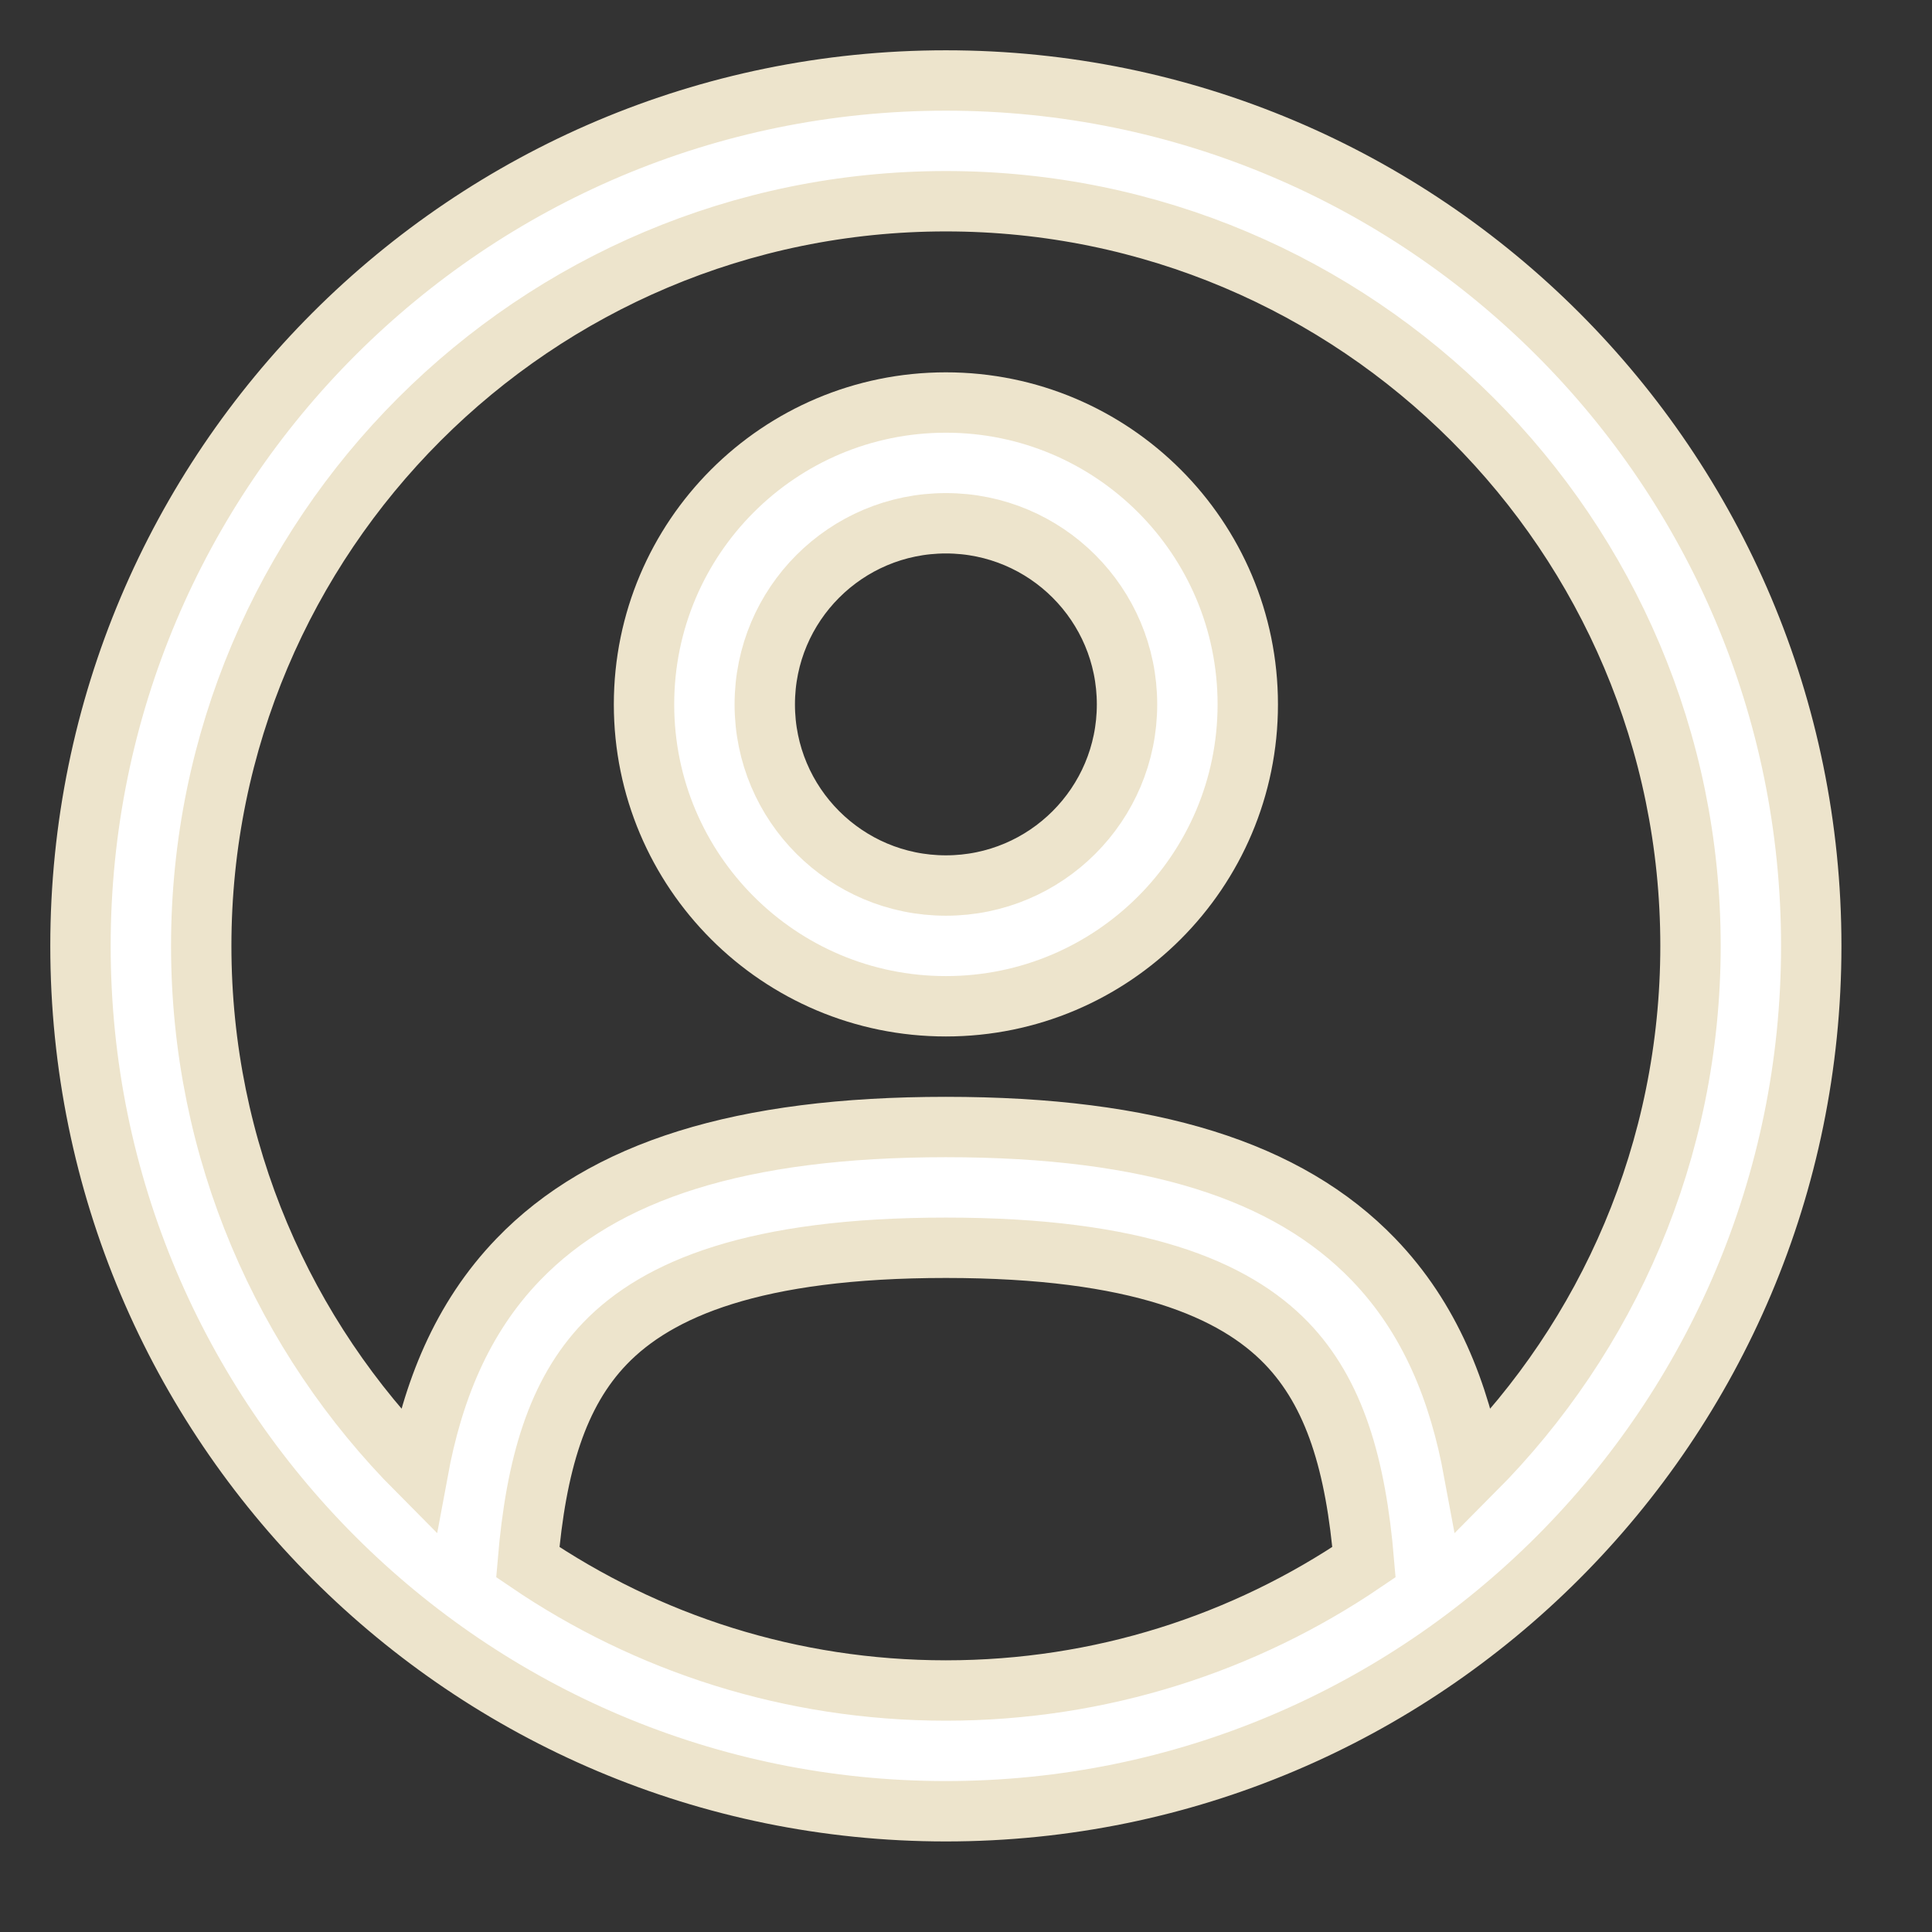
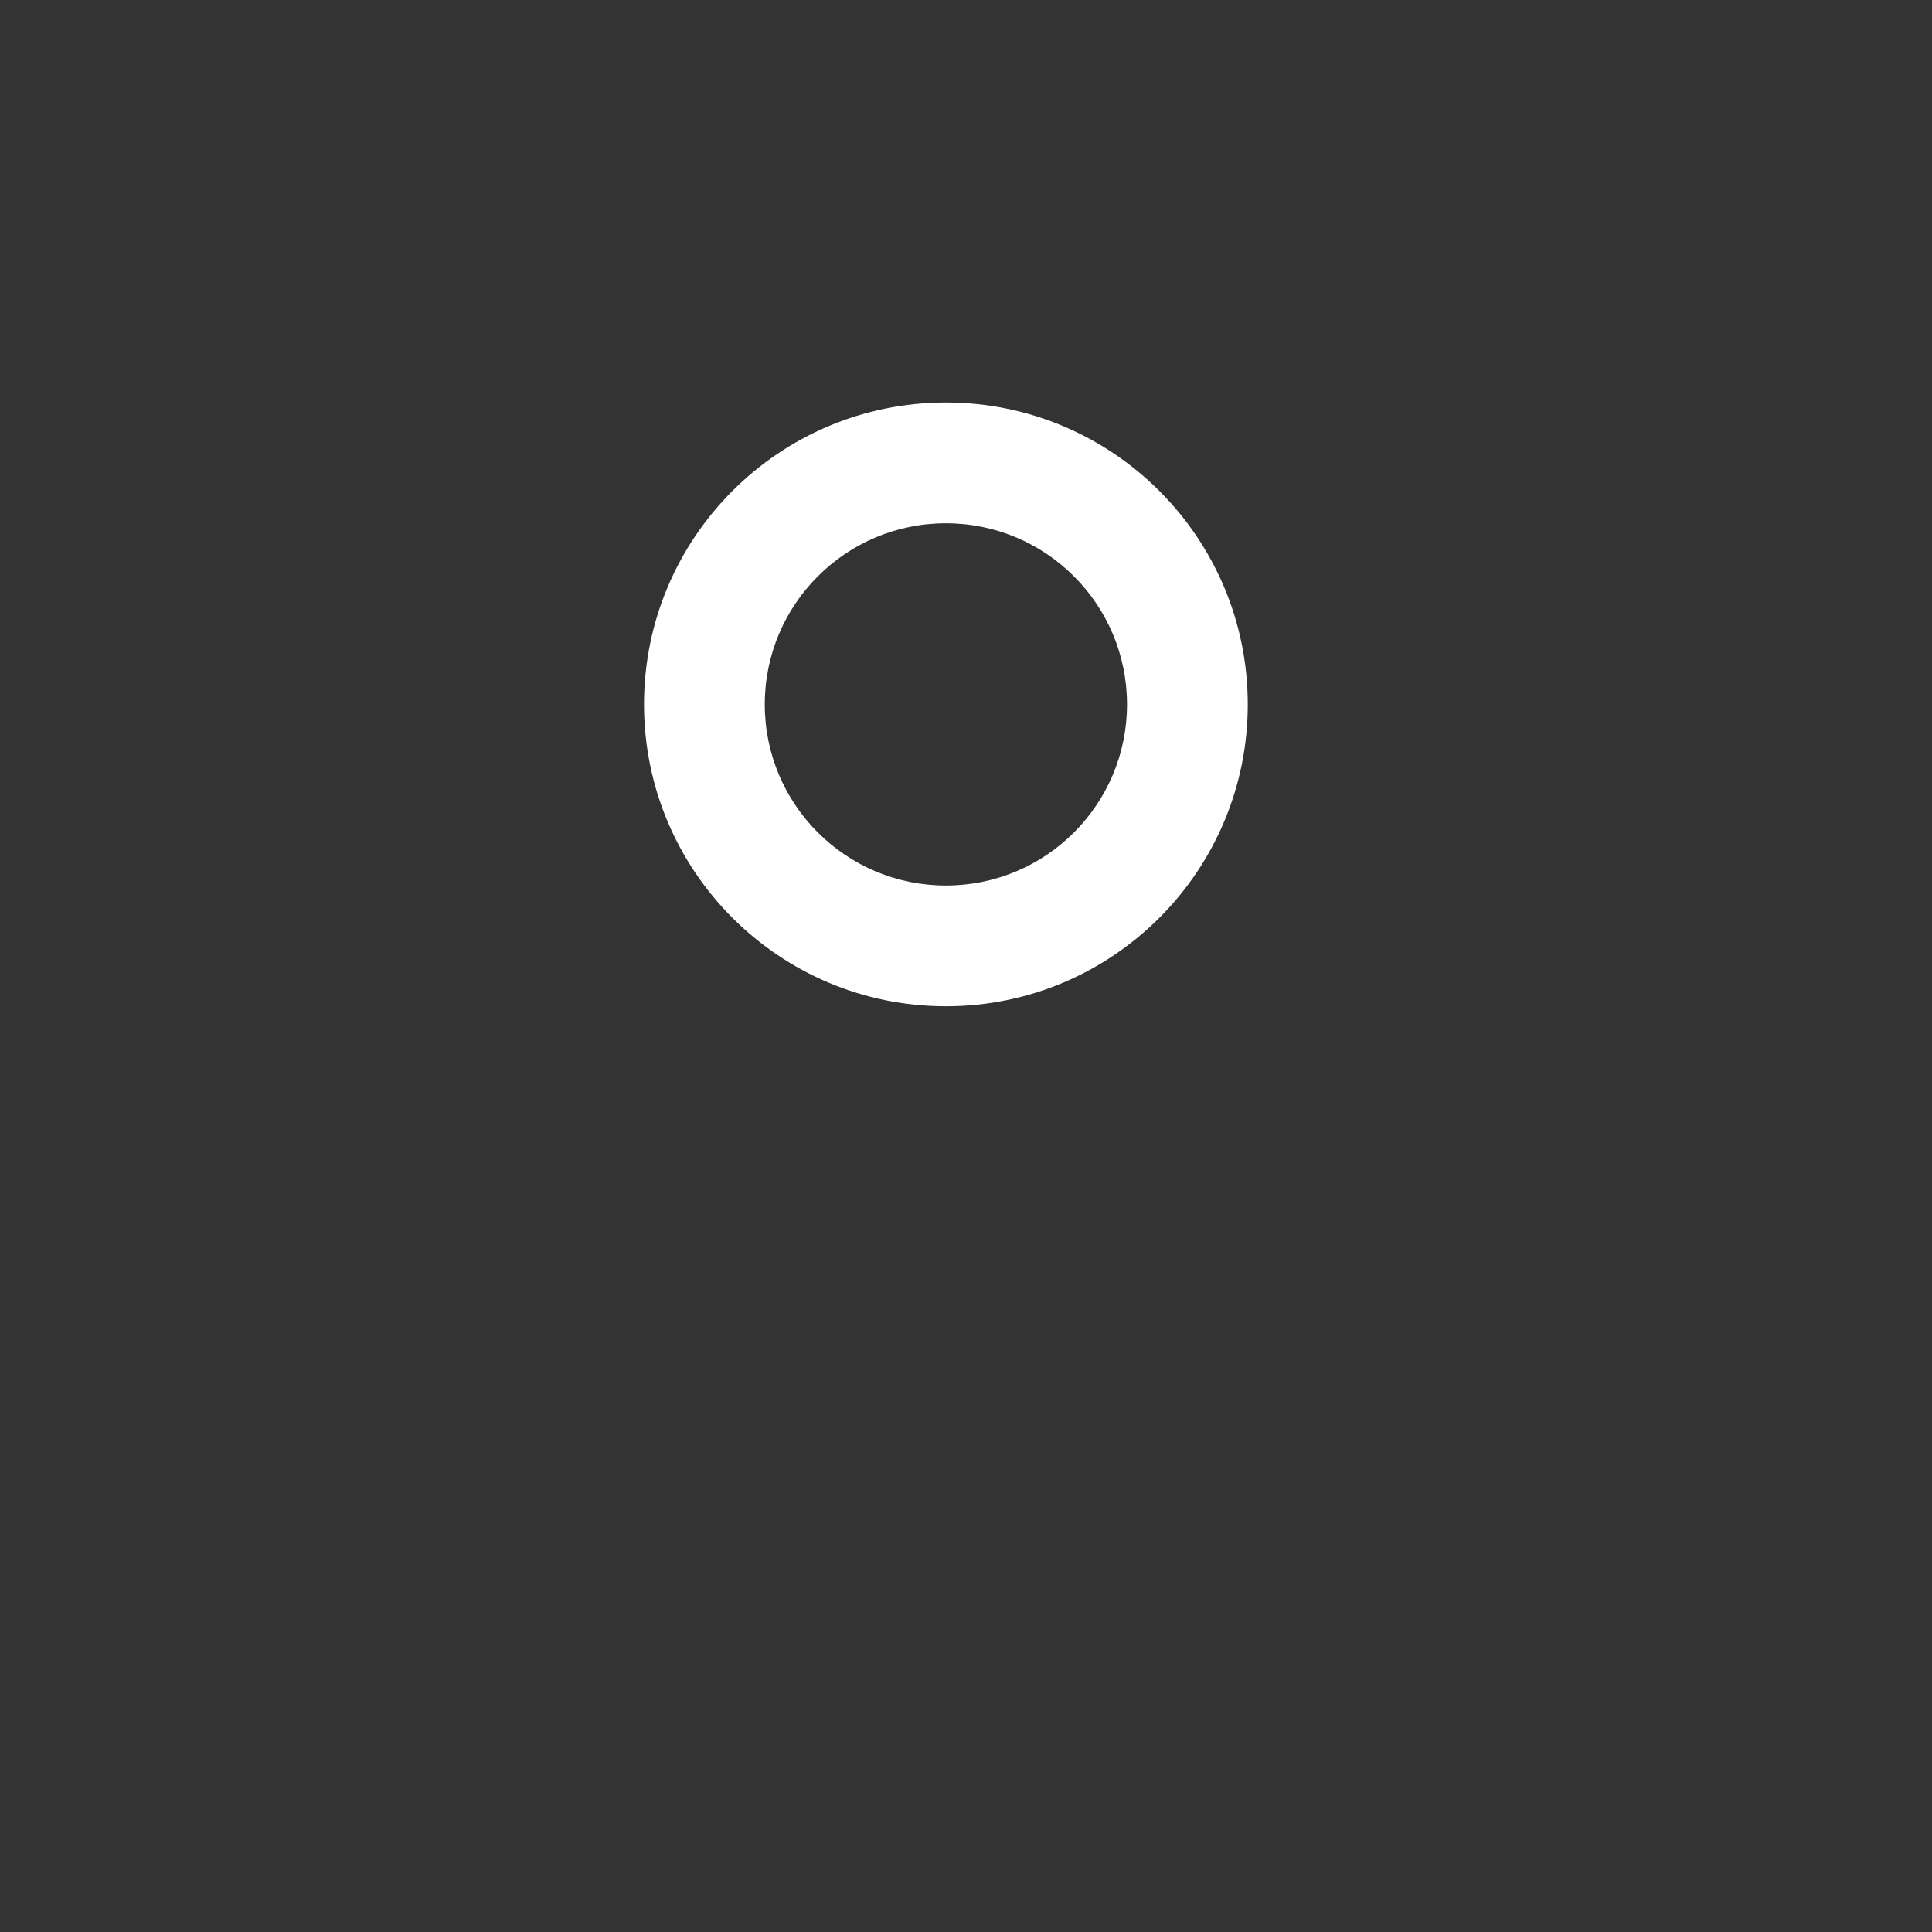
<svg xmlns="http://www.w3.org/2000/svg" width="32" height="32" viewBox="0 0 32 32" fill="none">
  <rect x="0" y="0" width="32" height="32" fill="#333333" stroke="none" />
  <path fill-rule="evenodd" clip-rule="evenodd" d="M10.667 11.667C10.667 8.905 12.905 6.667 15.667 6.667C18.428 6.667 20.667 8.905 20.667 11.667C20.667 14.428 18.428 16.667 15.667 16.667C12.905 16.667 10.667 14.428 10.667 11.667ZM15.667 8.667C14.01 8.667 12.667 10.01 12.667 11.667C12.667 13.324 14.01 14.667 15.667 14.667C17.324 14.667 18.667 13.324 18.667 11.667C18.667 10.01 17.324 8.667 15.667 8.667Z" fill="white" />
-   <path fill-rule="evenodd" clip-rule="evenodd" d="M1.333 15.667C1.333 7.751 7.751 1.333 15.667 1.333C23.583 1.333 30 7.751 30 15.667C30 23.583 23.583 30 15.667 30C7.751 30 1.333 23.583 1.333 15.667ZM15.667 3.333C8.855 3.333 3.333 8.855 3.333 15.667C3.333 19.061 4.704 22.135 6.923 24.365C7.163 23.067 7.636 21.844 8.585 20.86C10.003 19.389 12.272 18.667 15.667 18.667C19.061 18.667 21.33 19.389 22.749 20.86C23.697 21.844 24.17 23.067 24.41 24.365C26.629 22.135 28 19.061 28 15.667C28 8.855 22.478 3.333 15.667 3.333ZM22.592 25.874C22.456 24.258 22.105 23.074 21.309 22.248C20.443 21.351 18.839 20.667 15.667 20.667C12.495 20.667 10.89 21.351 10.024 22.248C9.228 23.074 8.878 24.258 8.742 25.874C10.716 27.216 13.1 28 15.667 28C18.234 28 20.617 27.216 22.592 25.874Z" fill="white" />
-   <path fill-rule="evenodd" clip-rule="evenodd" d="M10.667 11.667C10.667 8.905 12.905 6.667 15.667 6.667C18.428 6.667 20.667 8.905 20.667 11.667C20.667 14.428 18.428 16.667 15.667 16.667C12.905 16.667 10.667 14.428 10.667 11.667ZM15.667 8.667C14.01 8.667 12.667 10.01 12.667 11.667C12.667 13.324 14.01 14.667 15.667 14.667C17.324 14.667 18.667 13.324 18.667 11.667C18.667 10.01 17.324 8.667 15.667 8.667Z" stroke="#EDE4CC" stroke-linecap="round" />
-   <path fill-rule="evenodd" clip-rule="evenodd" d="M1.333 15.667C1.333 7.751 7.751 1.333 15.667 1.333C23.583 1.333 30 7.751 30 15.667C30 23.583 23.583 30 15.667 30C7.751 30 1.333 23.583 1.333 15.667ZM15.667 3.333C8.855 3.333 3.333 8.855 3.333 15.667C3.333 19.061 4.704 22.135 6.923 24.365C7.163 23.067 7.636 21.844 8.585 20.86C10.003 19.389 12.272 18.667 15.667 18.667C19.061 18.667 21.33 19.389 22.749 20.86C23.697 21.844 24.17 23.067 24.41 24.365C26.629 22.135 28 19.061 28 15.667C28 8.855 22.478 3.333 15.667 3.333ZM22.592 25.874C22.456 24.258 22.105 23.074 21.309 22.248C20.443 21.351 18.839 20.667 15.667 20.667C12.495 20.667 10.89 21.351 10.024 22.248C9.228 23.074 8.878 24.258 8.742 25.874C10.716 27.216 13.1 28 15.667 28C18.234 28 20.617 27.216 22.592 25.874Z" stroke="#EDE4CC" stroke-linecap="round" />
</svg>